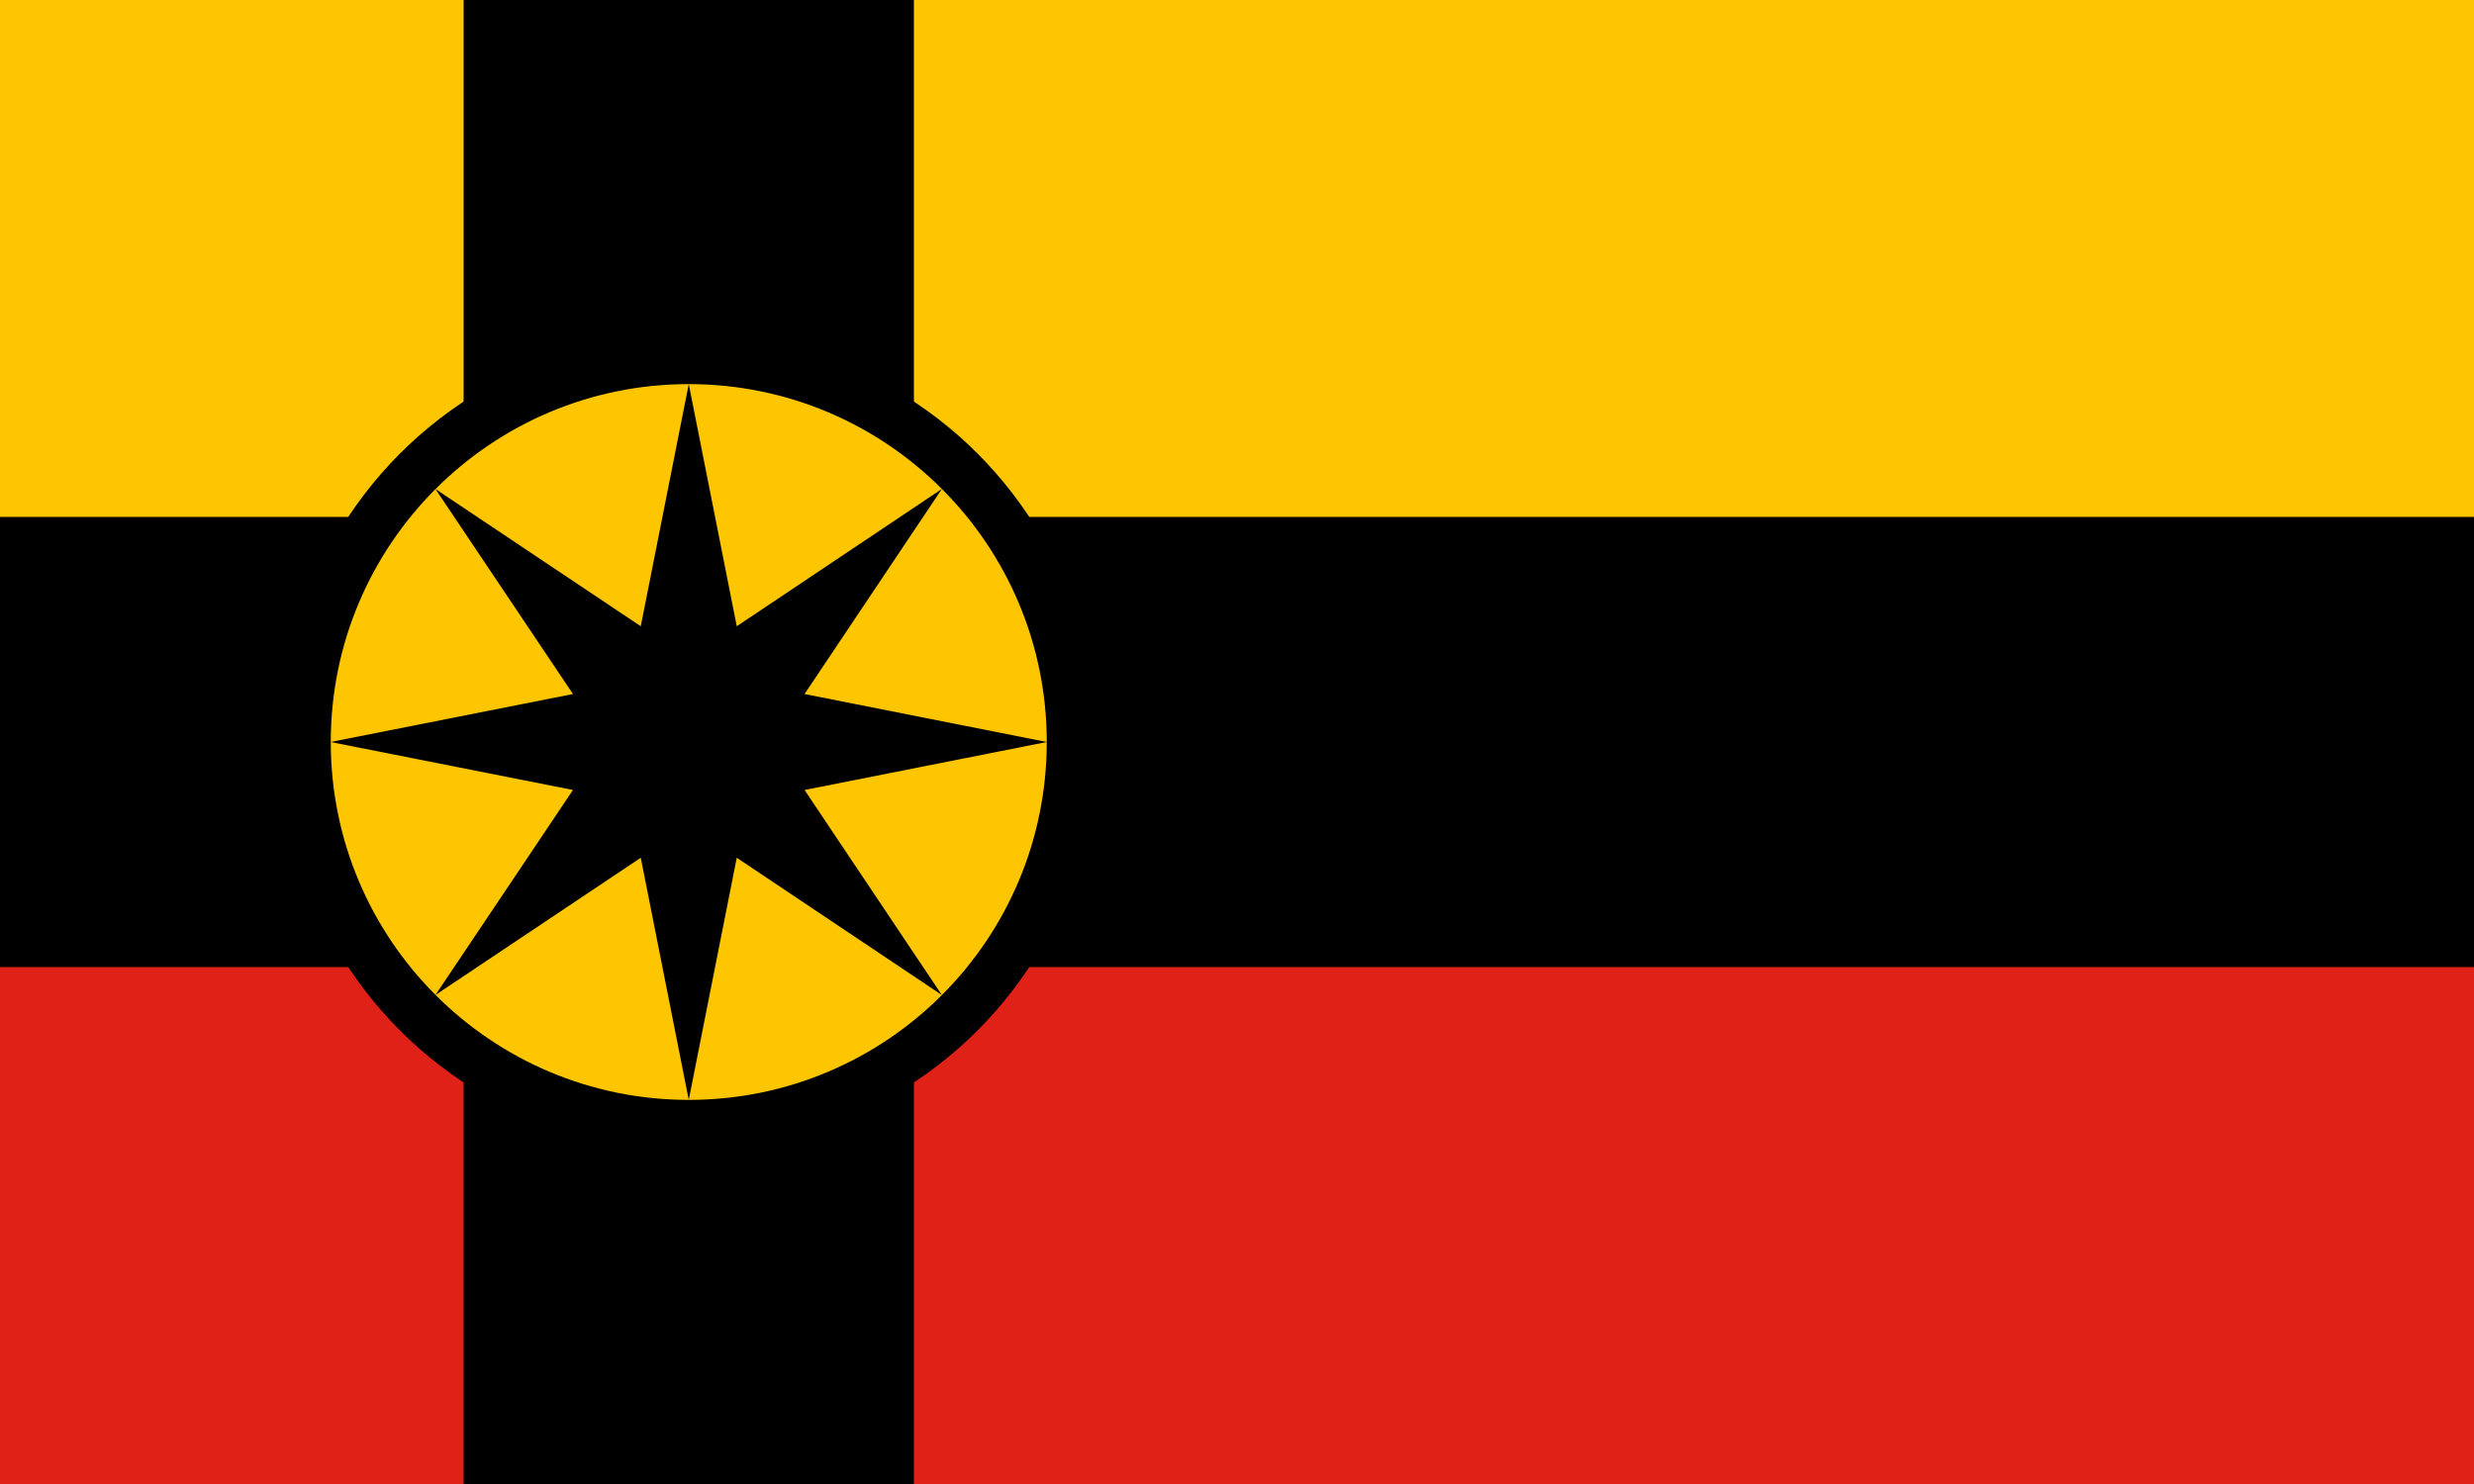
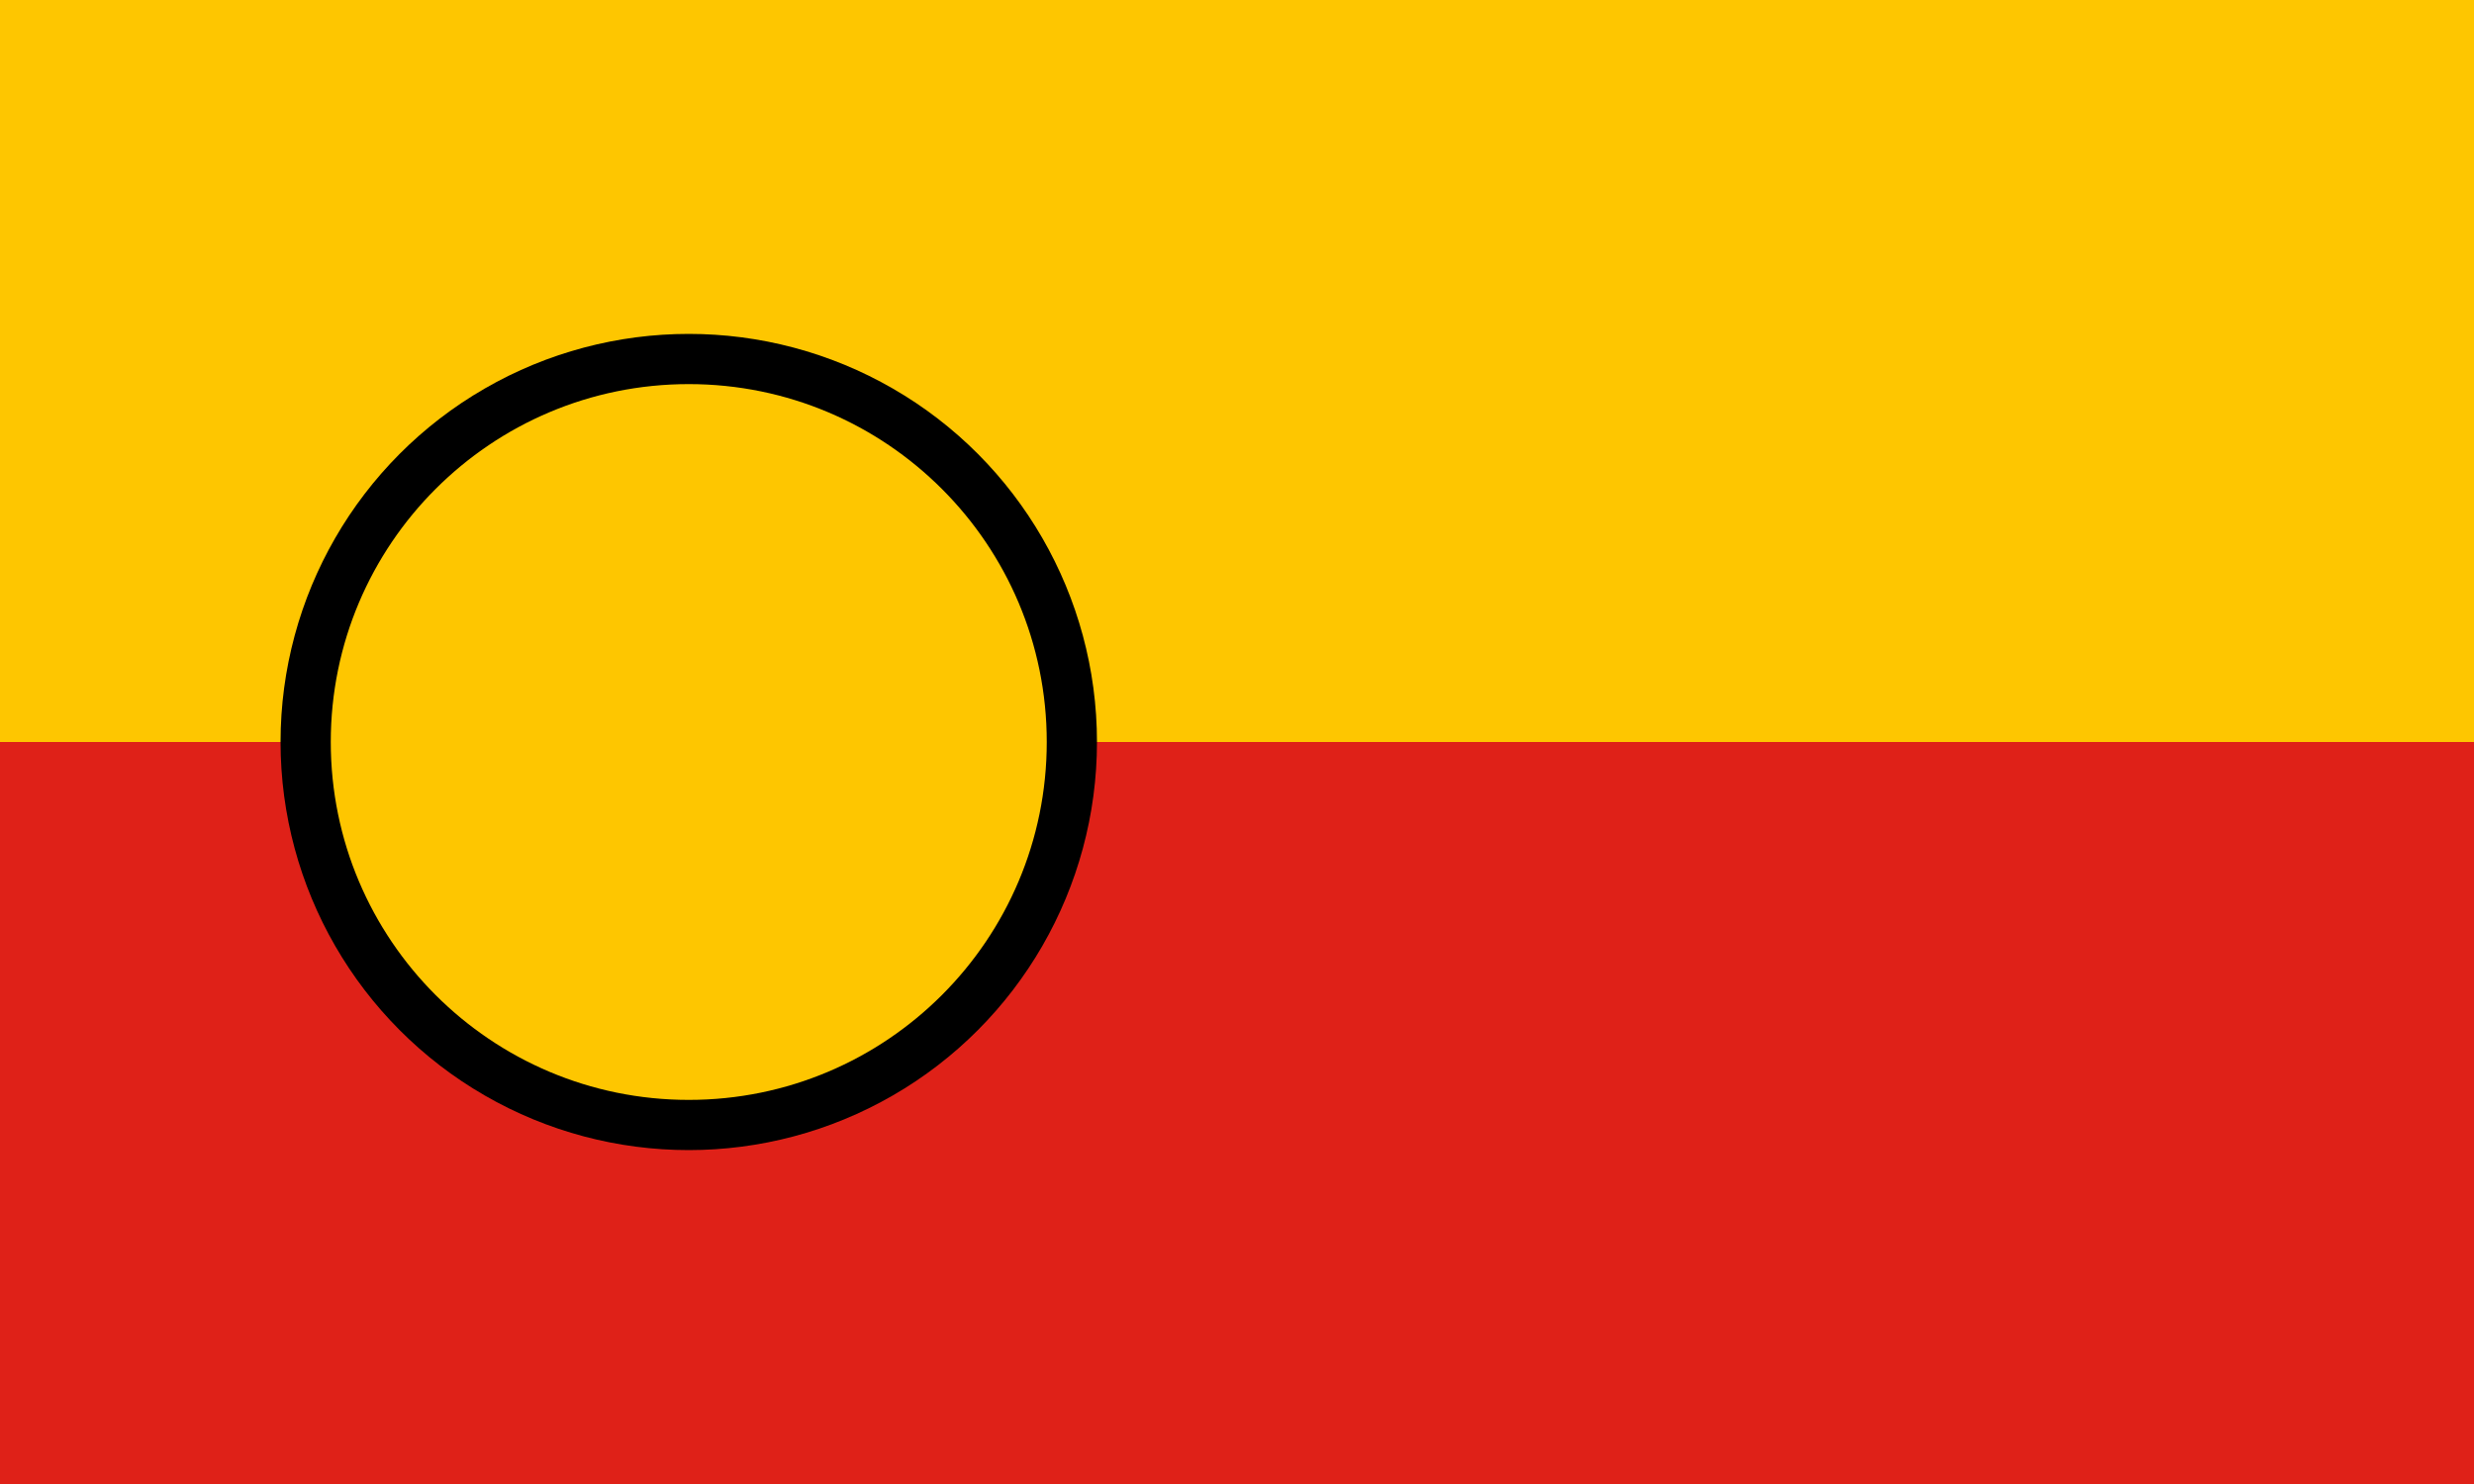
<svg xmlns="http://www.w3.org/2000/svg" version="1.1" viewBox="0 0 1000 600">
  <defs>
    <style>
      .cls-1 {
        fill: #df2118;
      }

      .cls-2 {
        fill: #fec600;
      }
    </style>
  </defs>
  <g>
    <g id="flagWarDERoot">
      <rect class="cls-2" width="1000" height="300" />
      <rect class="cls-1" y="300" width="1000" height="300" />
-       <polygon points="1000 209 1000 391 369.4 391 369.4 600 187.4 600 187.4 391 0 391 0 209 187.4 209 187.4 0 369.4 0 369.4 209 1000 209" />
      <circle cx="278.4" cy="300" r="165" />
      <circle class="cls-2" cx="278.4" cy="300" r="144.7" />
-       <polygon points="278.4 155.3 297.8 253.2 380.7 197.7 325.2 280.6 423.1 300 325.2 319.4 380.7 402.3 297.8 346.8 278.4 444.7 259 346.8 176 402.3 231.6 319.4 133.6 300 231.6 280.6 176 197.7 259 253.2 278.4 155.3" />
    </g>
  </g>
</svg>